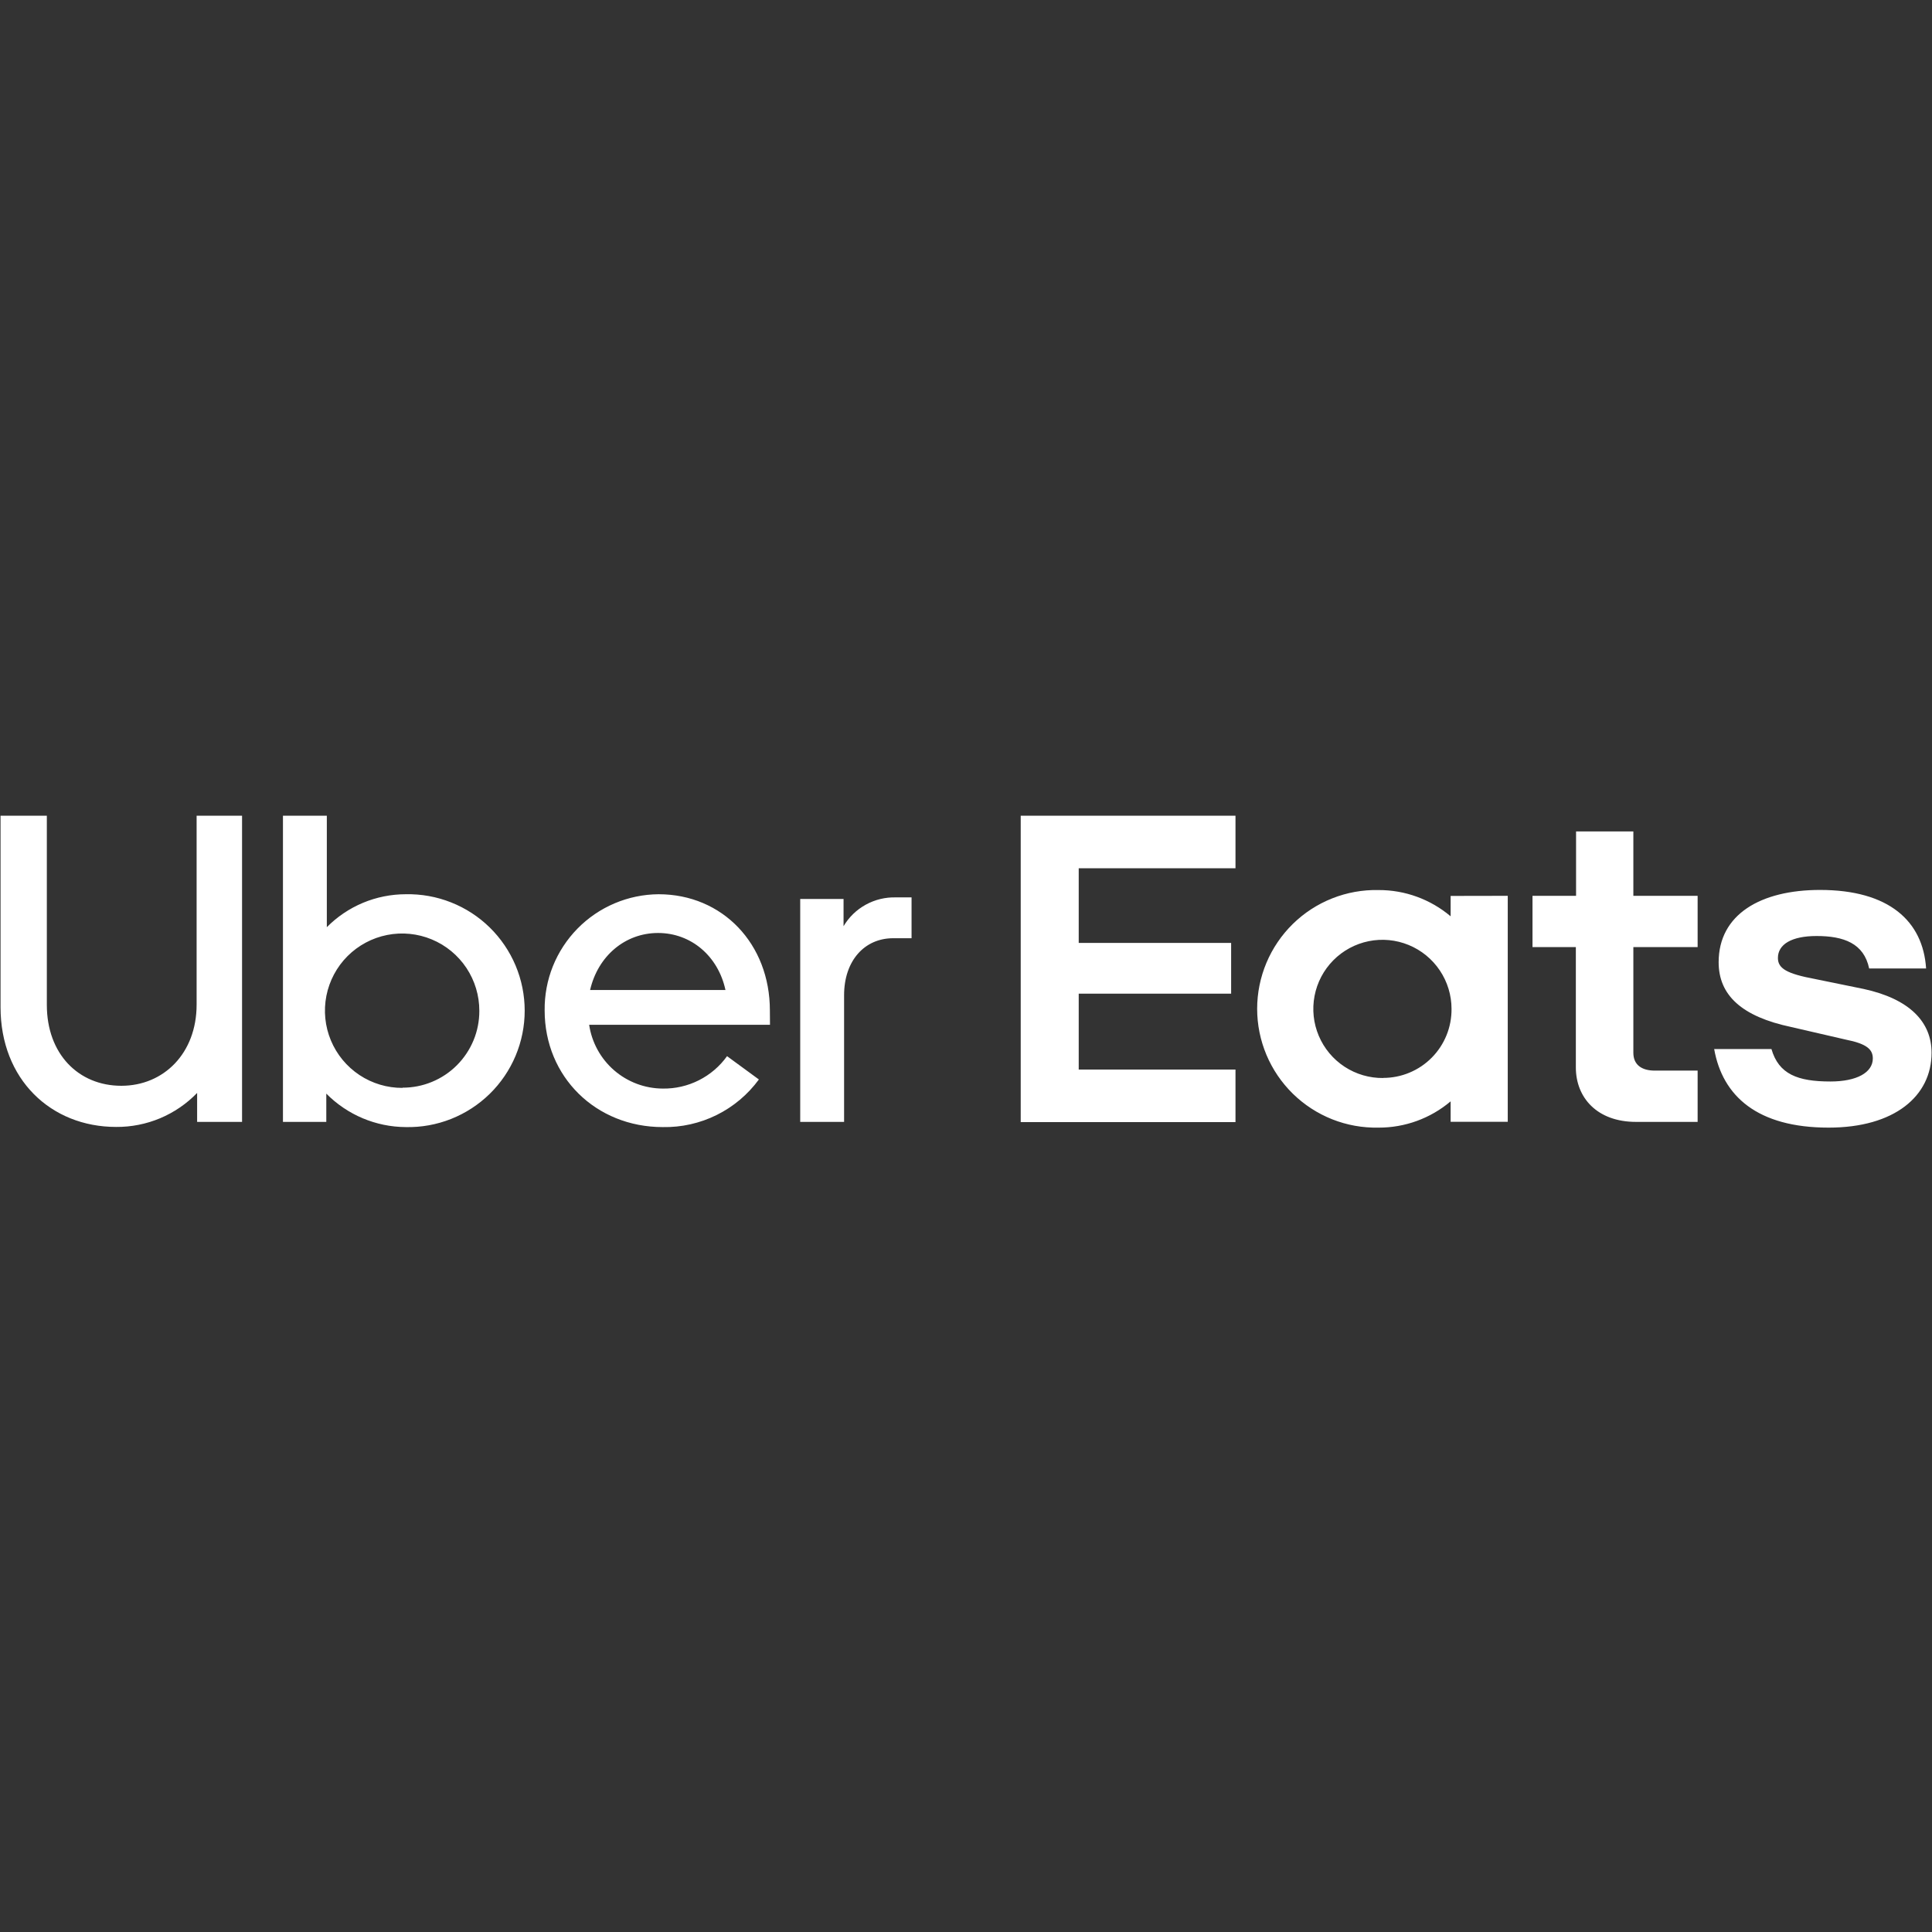
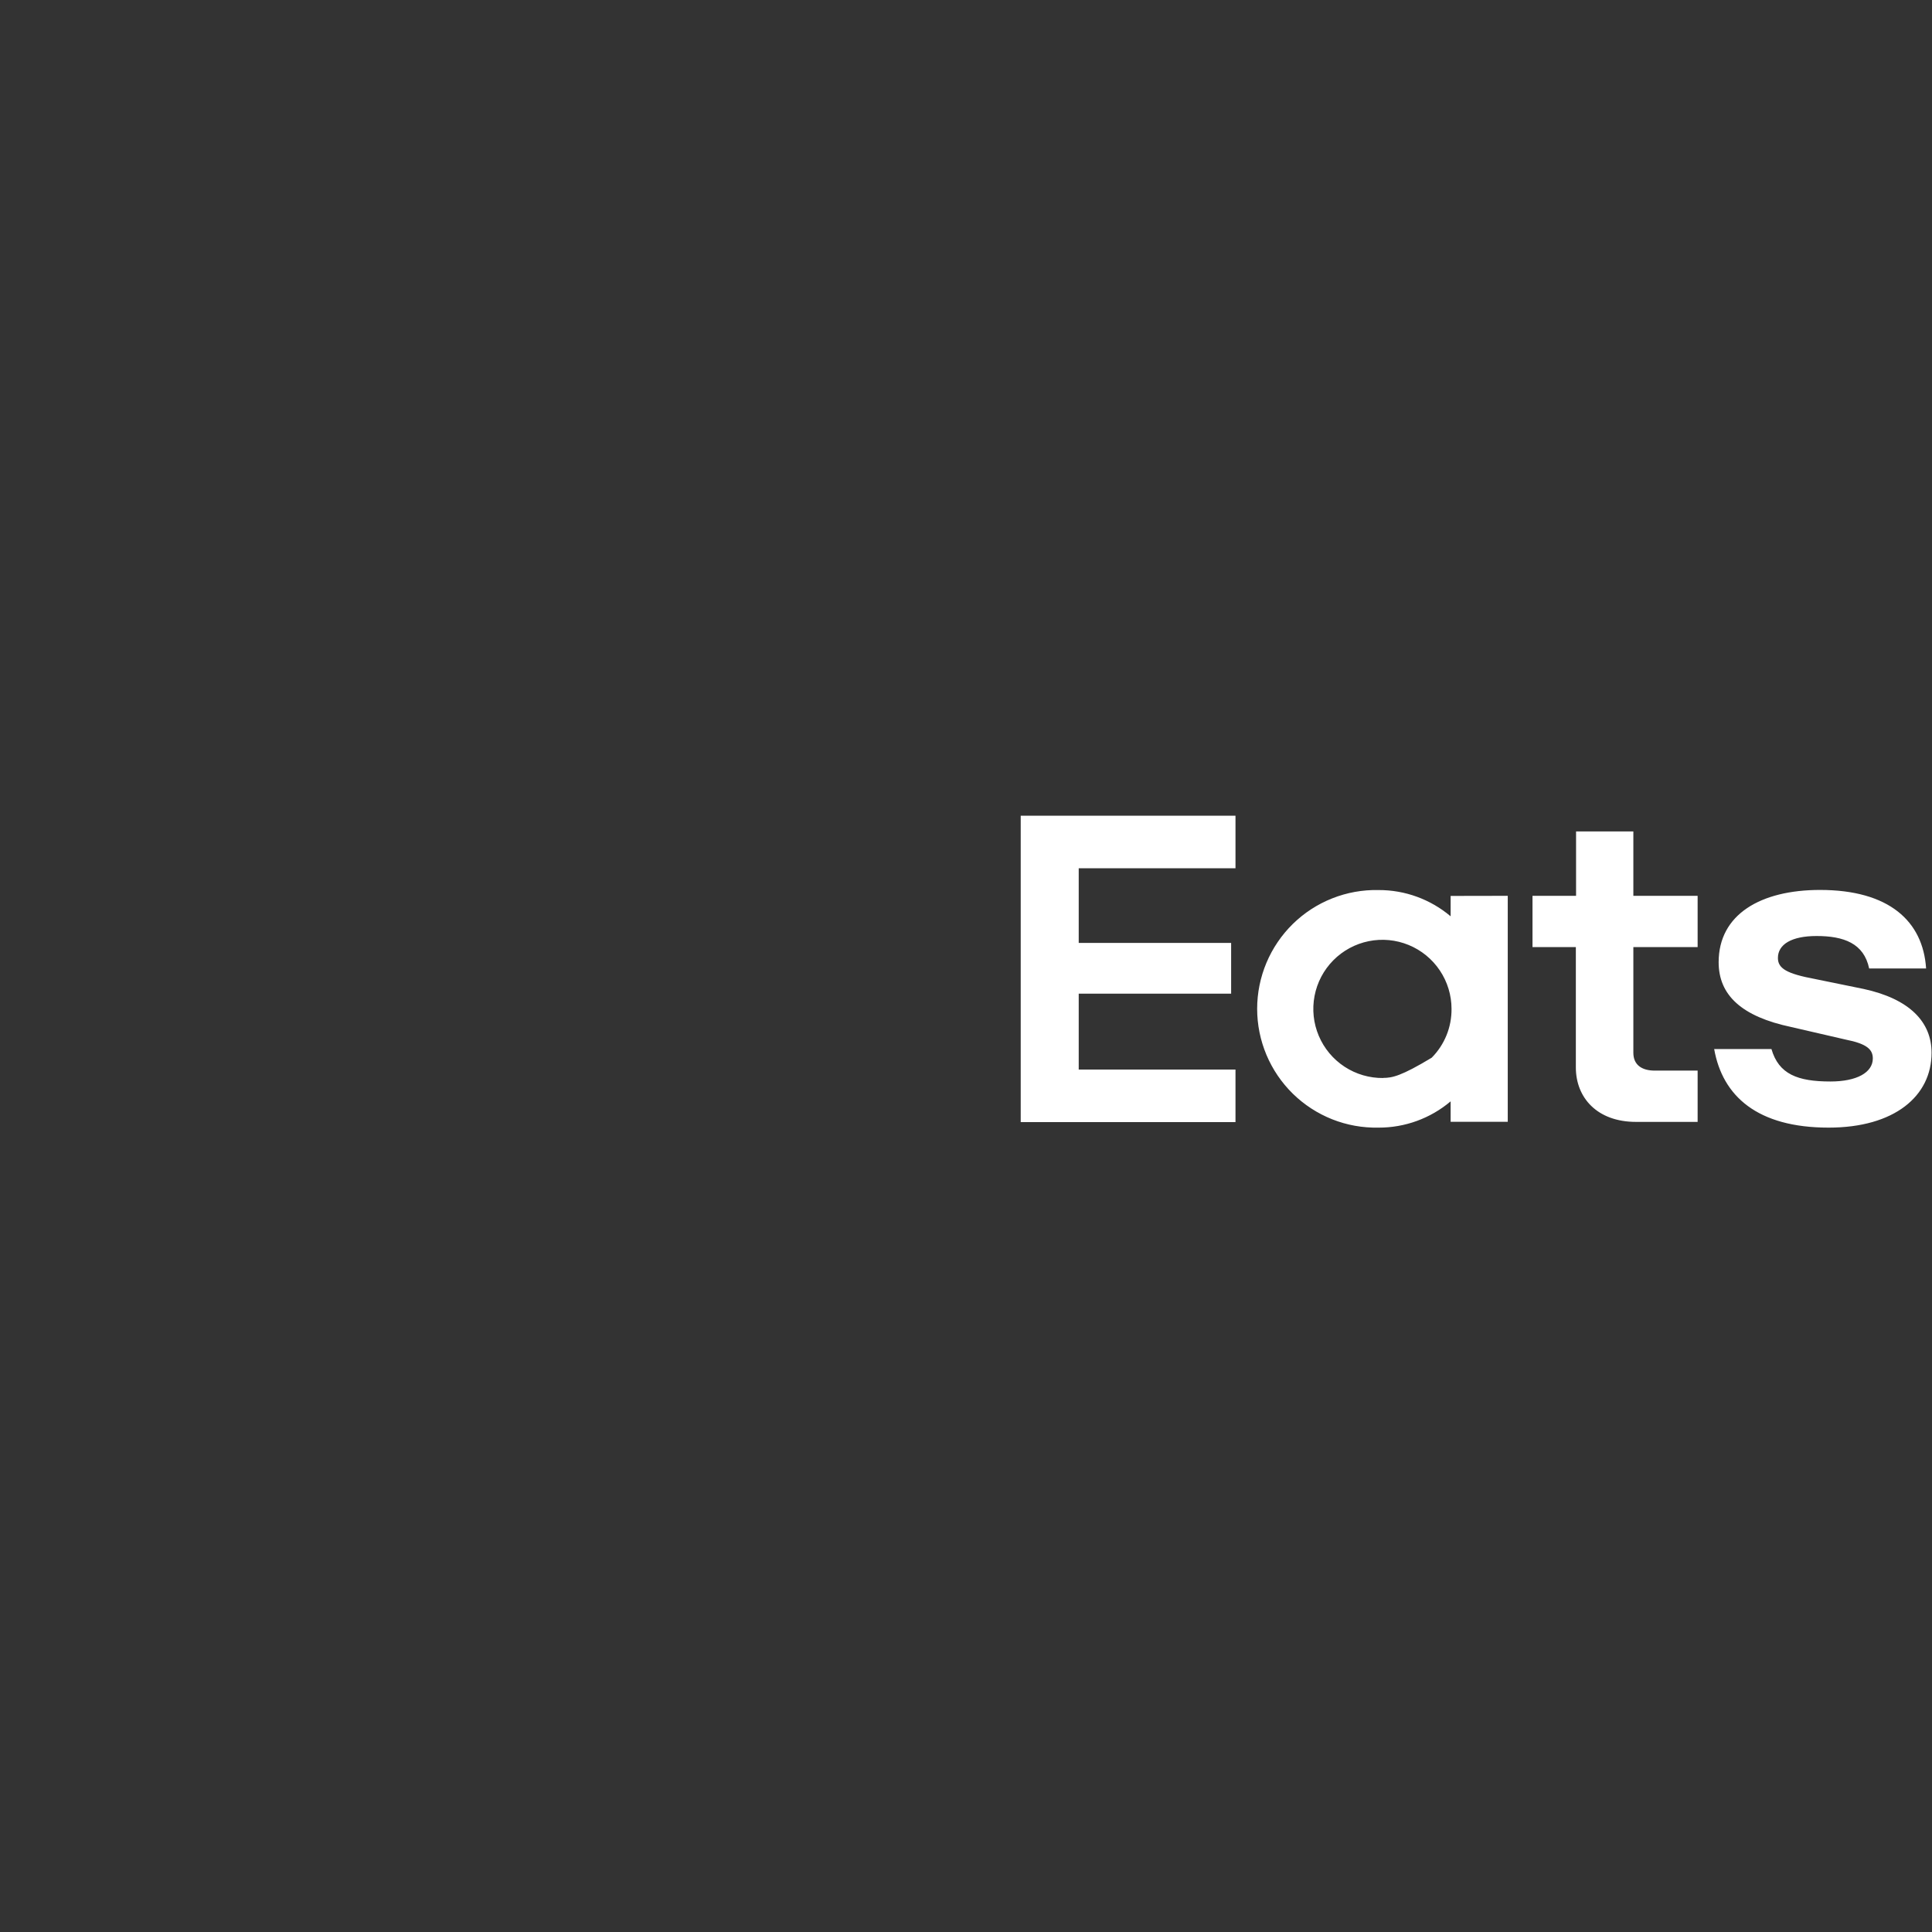
<svg xmlns="http://www.w3.org/2000/svg" width="90" height="90" viewBox="0 0 90 90" fill="none">
  <rect x="0" y="0" width="90" height="90" fill="#333333" stroke="none" />
-   <path d="M47.549 38H57.554V40.448H50.251V43.924H57.351V46.289H50.251V49.824H57.554V52.272H47.549V38ZM85.184 52.529C88.252 52.529 89.98 51.06 89.98 49.043C89.98 47.606 88.957 46.534 86.815 46.069L84.55 45.606C83.236 45.361 82.822 45.116 82.822 44.627C82.822 43.993 83.456 43.603 84.624 43.603C85.889 43.603 86.827 43.944 87.072 45.114H89.725C89.581 42.911 87.997 41.457 84.785 41.457C82.009 41.457 80.061 42.602 80.061 44.823C80.061 46.358 81.133 47.356 83.446 47.843L85.978 48.428C86.976 48.624 87.243 48.894 87.243 49.307C87.243 49.966 86.489 50.38 85.27 50.38C83.737 50.38 82.861 50.039 82.521 48.869H79.853C80.242 51.067 81.872 52.529 85.184 52.529ZM79.082 52.262H76.21C74.408 52.262 73.409 51.141 73.409 49.726V44.12H71.39V41.731H73.419V38.732H76.088V41.731H79.082V44.12H76.088V49.043C76.088 49.603 76.477 49.873 77.086 49.873H79.082V52.262ZM67.576 41.736V42.685C66.636 41.891 65.445 41.457 64.215 41.462C63.478 41.446 62.746 41.578 62.061 41.849C61.376 42.12 60.752 42.525 60.226 43.04C59.7 43.556 59.282 44.171 58.996 44.85C58.711 45.529 58.563 46.258 58.563 46.995C58.563 47.732 58.711 48.461 58.996 49.14C59.282 49.819 59.7 50.434 60.226 50.95C60.752 51.465 61.376 51.87 62.061 52.142C62.746 52.413 63.478 52.544 64.215 52.529C65.445 52.534 66.637 52.1 67.576 51.305V52.257H70.237V41.731L67.576 41.736ZM64.435 50.218C63.797 50.225 63.171 50.043 62.636 49.693C62.102 49.344 61.684 48.843 61.435 48.256C61.185 47.668 61.117 47.02 61.237 46.393C61.357 45.766 61.661 45.189 62.11 44.735C62.559 44.281 63.133 43.971 63.758 43.844C64.384 43.717 65.033 43.779 65.623 44.022C66.214 44.265 66.718 44.678 67.073 45.208C67.429 45.739 67.618 46.363 67.618 47.001C67.621 47.422 67.542 47.84 67.383 48.229C67.225 48.619 66.99 48.974 66.694 49.272C66.398 49.571 66.045 49.808 65.656 49.969C65.268 50.131 64.851 50.214 64.43 50.213L64.435 50.218Z" fill="white" />
-   <path d="M41.609 43.706C40.27 43.706 39.321 44.754 39.321 46.362V52.262H37.277V41.878H39.296V43.146C39.545 42.725 39.902 42.379 40.33 42.144C40.758 41.908 41.241 41.791 41.73 41.804H42.464V43.706H41.609ZM35.864 47.07C35.864 43.973 33.661 41.657 30.679 41.657C29.975 41.662 29.278 41.806 28.63 42.081C27.981 42.356 27.393 42.757 26.9 43.26C26.407 43.763 26.018 44.358 25.755 45.012C25.493 45.666 25.363 46.365 25.372 47.07C25.372 50.164 27.759 52.504 30.873 52.504C31.742 52.521 32.603 52.328 33.383 51.942C34.163 51.556 34.838 50.988 35.352 50.286L33.869 49.2C33.529 49.675 33.078 50.06 32.556 50.323C32.035 50.586 31.457 50.719 30.873 50.71C30.04 50.706 29.237 50.404 28.608 49.859C27.98 49.314 27.567 48.561 27.445 47.738H35.869L35.864 47.07ZM27.489 46.118C27.854 44.534 29.12 43.462 30.655 43.462C32.19 43.462 33.453 44.534 33.795 46.118H27.489ZM18.897 41.657C18.214 41.658 17.538 41.794 16.907 42.057C16.277 42.321 15.705 42.706 15.225 43.192V38H13.181V52.262H15.2V50.945C16.179 51.935 17.51 52.496 18.902 52.504C19.624 52.52 20.341 52.391 21.013 52.125C21.684 51.859 22.296 51.462 22.812 50.957C23.328 50.452 23.738 49.849 24.018 49.183C24.298 48.518 24.442 47.803 24.442 47.081C24.442 46.359 24.298 45.644 24.018 44.978C23.738 44.313 23.328 43.71 22.812 43.204C22.296 42.699 21.684 42.302 21.013 42.037C20.341 41.771 19.624 41.642 18.902 41.657H18.897ZM18.75 50.678C18.038 50.682 17.34 50.473 16.746 50.08C16.152 49.686 15.689 49.125 15.414 48.467C15.14 47.81 15.067 47.086 15.205 46.386C15.343 45.688 15.685 45.045 16.188 44.541C16.692 44.037 17.334 43.694 18.033 43.555C18.732 43.416 19.456 43.488 20.114 43.762C20.772 44.035 21.333 44.498 21.728 45.091C22.122 45.685 22.331 46.382 22.329 47.094C22.33 47.564 22.238 48.03 22.058 48.464C21.878 48.898 21.614 49.293 21.282 49.625C20.95 49.957 20.555 50.22 20.12 50.399C19.686 50.578 19.22 50.67 18.75 50.668V50.678ZM5.653 50.58C7.626 50.58 9.159 49.067 9.159 46.8V38H11.276V52.262H9.183V50.913C8.694 51.419 8.108 51.819 7.46 52.092C6.811 52.364 6.114 52.502 5.411 52.497C2.368 52.497 0.025 50.279 0.025 46.916V38H2.182V46.813C2.182 49.092 3.651 50.58 5.653 50.58Z" fill="white" />
+   <path d="M47.549 38H57.554V40.448H50.251V43.924H57.351V46.289H50.251V49.824H57.554V52.272H47.549V38ZM85.184 52.529C88.252 52.529 89.98 51.06 89.98 49.043C89.98 47.606 88.957 46.534 86.815 46.069L84.55 45.606C83.236 45.361 82.822 45.116 82.822 44.627C82.822 43.993 83.456 43.603 84.624 43.603C85.889 43.603 86.827 43.944 87.072 45.114H89.725C89.581 42.911 87.997 41.457 84.785 41.457C82.009 41.457 80.061 42.602 80.061 44.823C80.061 46.358 81.133 47.356 83.446 47.843L85.978 48.428C86.976 48.624 87.243 48.894 87.243 49.307C87.243 49.966 86.489 50.38 85.27 50.38C83.737 50.38 82.861 50.039 82.521 48.869H79.853C80.242 51.067 81.872 52.529 85.184 52.529ZM79.082 52.262H76.21C74.408 52.262 73.409 51.141 73.409 49.726V44.12H71.39V41.731H73.419V38.732H76.088V41.731H79.082V44.12H76.088V49.043C76.088 49.603 76.477 49.873 77.086 49.873H79.082V52.262ZM67.576 41.736V42.685C66.636 41.891 65.445 41.457 64.215 41.462C63.478 41.446 62.746 41.578 62.061 41.849C61.376 42.12 60.752 42.525 60.226 43.04C59.7 43.556 59.282 44.171 58.996 44.85C58.711 45.529 58.563 46.258 58.563 46.995C58.563 47.732 58.711 48.461 58.996 49.14C59.282 49.819 59.7 50.434 60.226 50.95C60.752 51.465 61.376 51.87 62.061 52.142C62.746 52.413 63.478 52.544 64.215 52.529C65.445 52.534 66.637 52.1 67.576 51.305V52.257H70.237V41.731L67.576 41.736ZM64.435 50.218C63.797 50.225 63.171 50.043 62.636 49.693C62.102 49.344 61.684 48.843 61.435 48.256C61.185 47.668 61.117 47.02 61.237 46.393C61.357 45.766 61.661 45.189 62.11 44.735C62.559 44.281 63.133 43.971 63.758 43.844C64.384 43.717 65.033 43.779 65.623 44.022C66.214 44.265 66.718 44.678 67.073 45.208C67.429 45.739 67.618 46.363 67.618 47.001C67.621 47.422 67.542 47.84 67.383 48.229C67.225 48.619 66.99 48.974 66.694 49.272C65.268 50.131 64.851 50.214 64.43 50.213L64.435 50.218Z" fill="white" />
</svg>